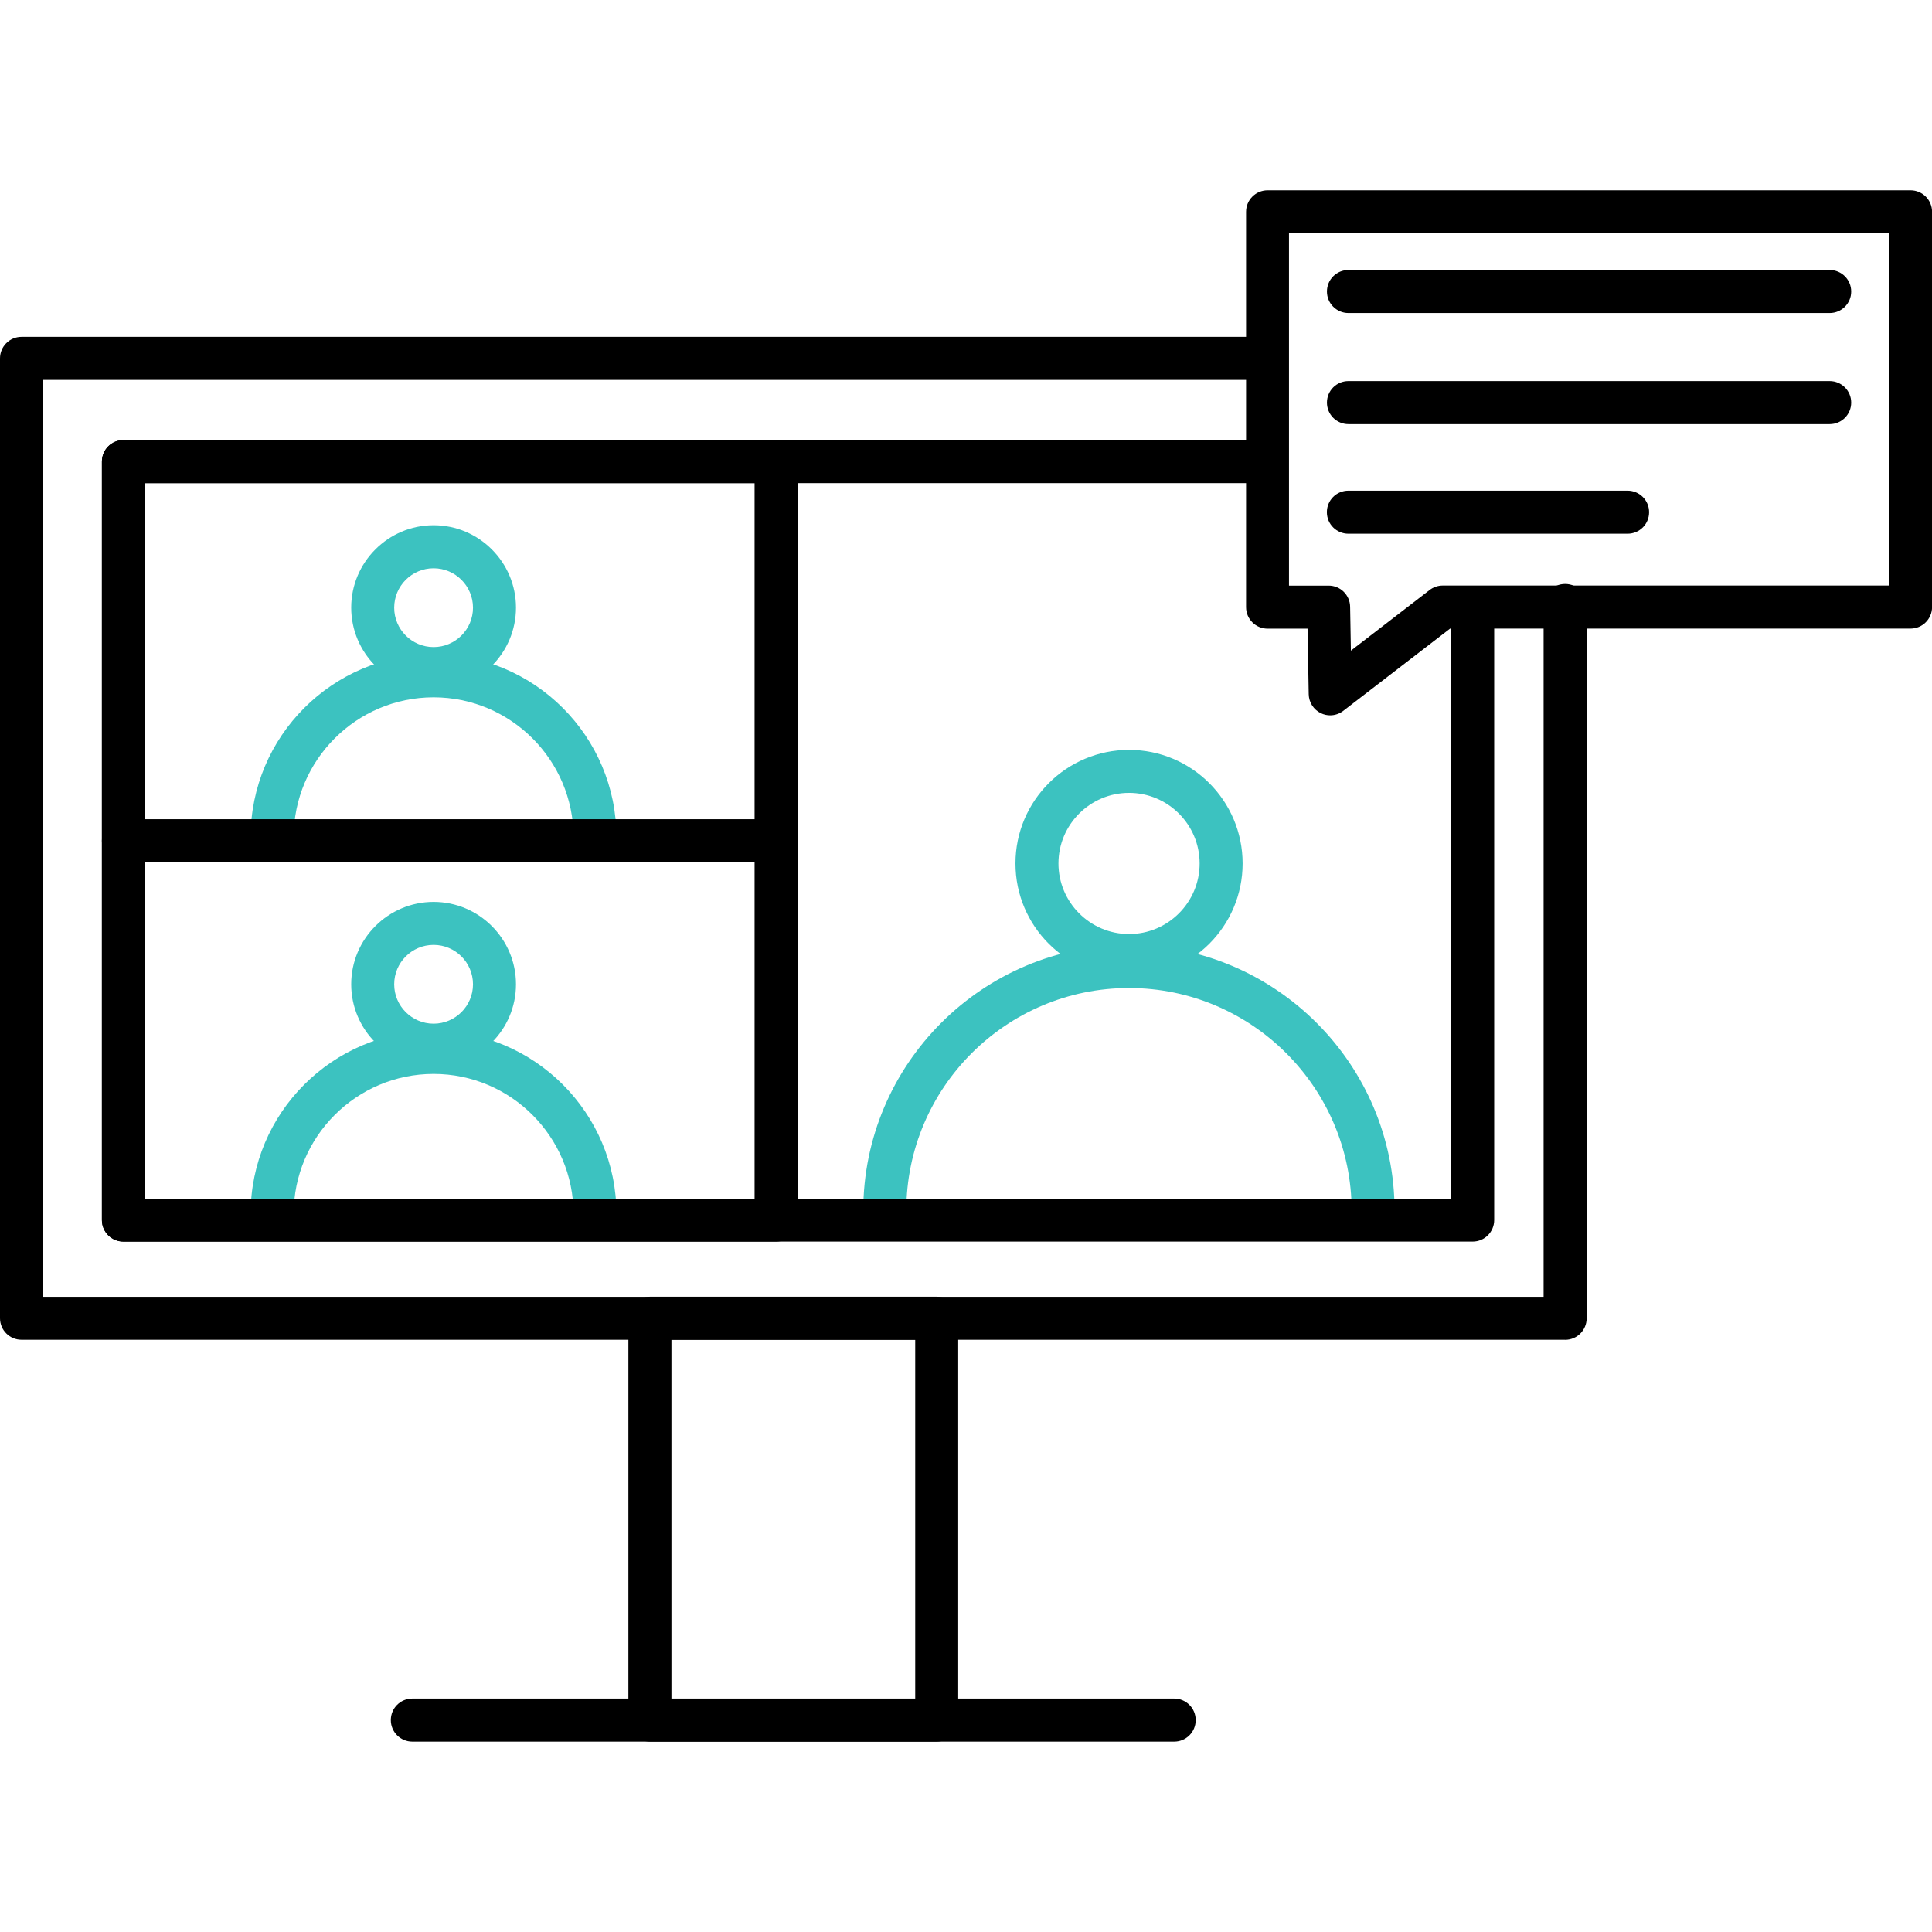
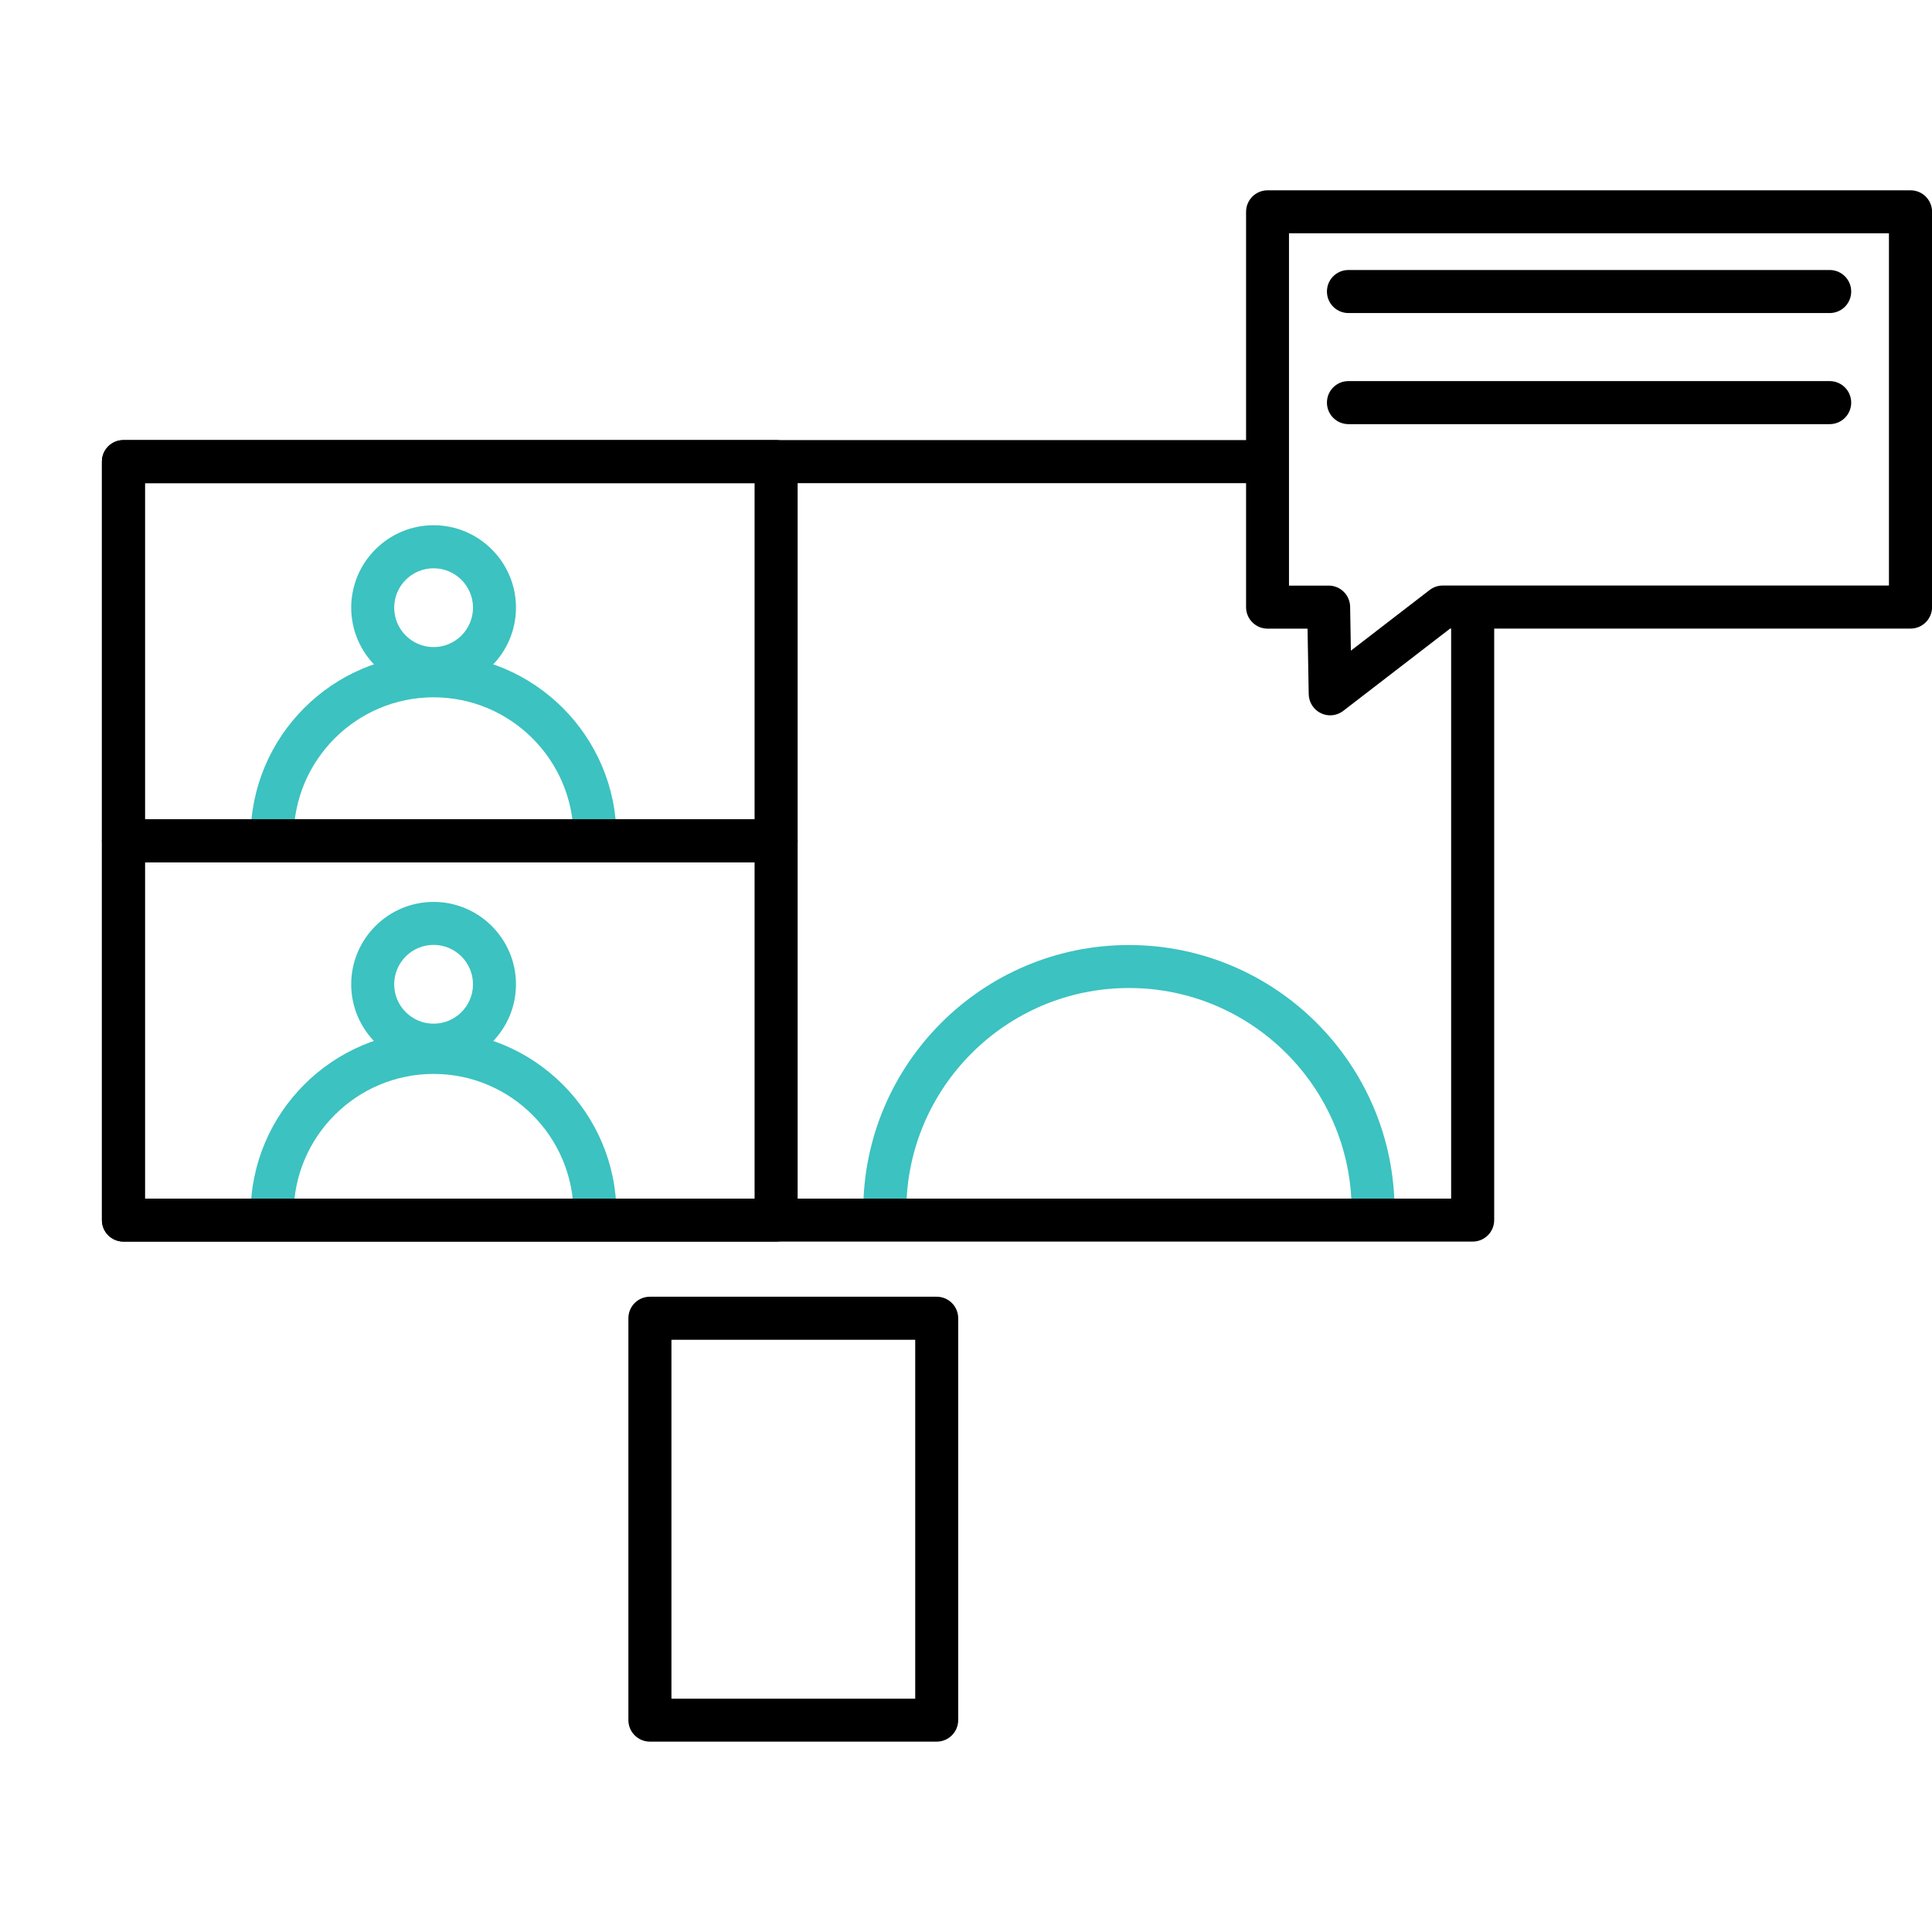
<svg xmlns="http://www.w3.org/2000/svg" id="Layer_1" version="1.1" viewBox="0 0 280 280">
  <defs>
    <style>
      .st0 {
        fill: #3cc2c0;
      }
    </style>
  </defs>
  <path class="st0" d="M86.24,179.04c-1.72,0-3.12-1.39-3.12-3.12,0-11.18-9.1-20.28-20.28-20.28s-20.28,9.1-20.28,20.28c0,1.72-1.39,3.12-3.12,3.12s-3.12-1.39-3.12-3.12c0-14.62,11.89-26.51,26.51-26.51s26.51,11.89,26.51,26.51c0,1.72-1.39,3.12-3.12,3.12Z" />
  <path class="st0" d="M62.84,154.59c-6.58,0-11.94-5.36-11.94-11.94s5.36-11.94,11.94-11.94,11.94,5.36,11.94,11.94-5.36,11.94-11.94,11.94ZM62.84,136.94c-3.15,0-5.71,2.56-5.71,5.71s2.56,5.71,5.71,5.71,5.71-2.56,5.71-5.71-2.56-5.71-5.71-5.71Z" />
  <path class="st0" d="M86.24,124.46c-1.72,0-3.12-1.39-3.12-3.12,0-11.18-9.1-20.28-20.28-20.28s-20.28,9.1-20.28,20.28c0,1.72-1.39,3.12-3.12,3.12s-3.12-1.39-3.12-3.12c0-14.62,11.89-26.51,26.51-26.51s26.51,11.89,26.51,26.51c0,1.72-1.39,3.12-3.12,3.12Z" />
  <path class="st0" d="M62.84,100c-6.58,0-11.94-5.36-11.94-11.94s5.36-11.94,11.94-11.94,11.94,5.36,11.94,11.94-5.36,11.94-11.94,11.94ZM62.84,82.36c-3.15,0-5.71,2.56-5.71,5.71s2.56,5.71,5.71,5.71,5.71-2.56,5.71-5.71-2.56-5.71-5.71-5.71Z" />
  <path class="st0" d="M199.01,178.58c-1.72,0-3.12-1.39-3.12-3.12,0-17.79-14.47-32.27-32.27-32.27s-32.27,14.47-32.27,32.27c0,1.72-1.39,3.12-3.12,3.12s-3.12-1.39-3.12-3.12c0-21.23,17.27-38.5,38.5-38.5s38.5,17.27,38.5,38.5c0,1.72-1.39,3.12-3.12,3.12Z" />
-   <path class="st0" d="M163.63,141.6c-9.08,0-16.46-7.38-16.46-16.46s7.38-16.46,16.46-16.46,16.46,7.38,16.46,16.46-7.38,16.46-16.46,16.46ZM163.63,114.91c-5.64,0-10.23,4.59-10.23,10.23s4.59,10.23,10.23,10.23,10.23-4.59,10.23-10.23-4.59-10.23-10.23-10.23Z" />
-   <path d="M226.82,194.17H3.12c-1.72,0-3.12-1.39-3.12-3.12V51.94c0-1.72,1.39-3.12,3.12-3.12h179.31c1.72,0,3.12,1.39,3.12,3.12s-1.39,3.12-3.12,3.12H6.23v132.88h217.48v-100.19c0-1.72,1.39-3.12,3.12-3.12s3.12,1.39,3.12,3.12v103.31c0,1.72-1.39,3.12-3.12,3.12Z" />
  <path d="M213.43,179.94H17.89c-1.72,0-3.12-1.39-3.12-3.12v-109.92c0-1.72,1.39-3.12,3.12-3.12h164.39c1.72,0,3.12,1.39,3.12,3.12s-1.39,3.12-3.12,3.12H21v103.69h189.31v-85.65c0-1.72,1.39-3.12,3.12-3.12s3.12,1.39,3.12,3.12v88.76c0,1.72-1.39,3.12-3.12,3.12Z" />
  <path d="M112.47,124.98H17.89c-1.72,0-3.12-1.39-3.12-3.12v-54.96c0-1.72,1.39-3.12,3.12-3.12h94.59c1.72,0,3.12,1.39,3.12,3.12v54.96c0,1.72-1.39,3.12-3.12,3.12ZM21,118.75h88.36v-48.73H21v48.73Z" />
  <path d="M112.47,179.94H17.89c-1.72,0-3.12-1.39-3.12-3.12v-54.96c0-1.72,1.39-3.12,3.12-3.12h94.59c1.72,0,3.12,1.39,3.12,3.12v54.96c0,1.72-1.39,3.12-3.12,3.12ZM21,173.71h88.36v-48.73H21v48.73Z" />
  <path d="M192.78,103.67c-.46,0-.92-.1-1.35-.31-1.06-.51-1.74-1.58-1.76-2.75l-.17-9.5h-5.79c-1.72,0-3.12-1.39-3.12-3.12V30.7c0-1.72,1.39-3.12,3.12-3.12h93.18c1.72,0,3.12,1.39,3.12,3.12v57.28c0,1.72-1.39,3.12-3.12,3.12h-66.73l-15.48,11.92c-.55.43-1.23.65-1.9.65ZM186.82,84.87h5.74c1.7,0,3.08,1.36,3.11,3.06l.11,6.37,11.41-8.79c.54-.42,1.21-.65,1.9-.65h64.67v-51.05h-86.95v51.05Z" />
  <path d="M265.17,45.37h-69.74c-1.72,0-3.12-1.39-3.12-3.12s1.39-3.12,3.12-3.12h69.74c1.72,0,3.12,1.39,3.12,3.12s-1.39,3.12-3.12,3.12Z" />
  <path d="M265.17,61.47h-69.74c-1.72,0-3.12-1.39-3.12-3.12s1.39-3.12,3.12-3.12h69.74c1.72,0,3.12,1.39,3.12,3.12s-1.39,3.12-3.12,3.12Z" />
-   <path d="M235.88,77.35h-40.46c-1.72,0-3.12-1.39-3.12-3.12s1.39-3.12,3.12-3.12h40.46c1.72,0,3.12,1.39,3.12,3.12s-1.39,3.12-3.12,3.12Z" />
  <path d="M135.75,252.41h-41.56c-1.72,0-3.12-1.39-3.12-3.12v-58.24c0-1.72,1.39-3.12,3.12-3.12h41.56c1.72,0,3.12,1.39,3.12,3.12v58.24c0,1.72-1.39,3.12-3.12,3.12ZM97.31,246.18h35.33v-52.01h-35.33v52.01Z" />
-   <path d="M170.18,252.41H59.76c-1.72,0-3.12-1.39-3.12-3.12s1.39-3.12,3.12-3.12h110.41c1.72,0,3.12,1.39,3.12,3.12s-1.39,3.12-3.12,3.12Z" />
</svg>